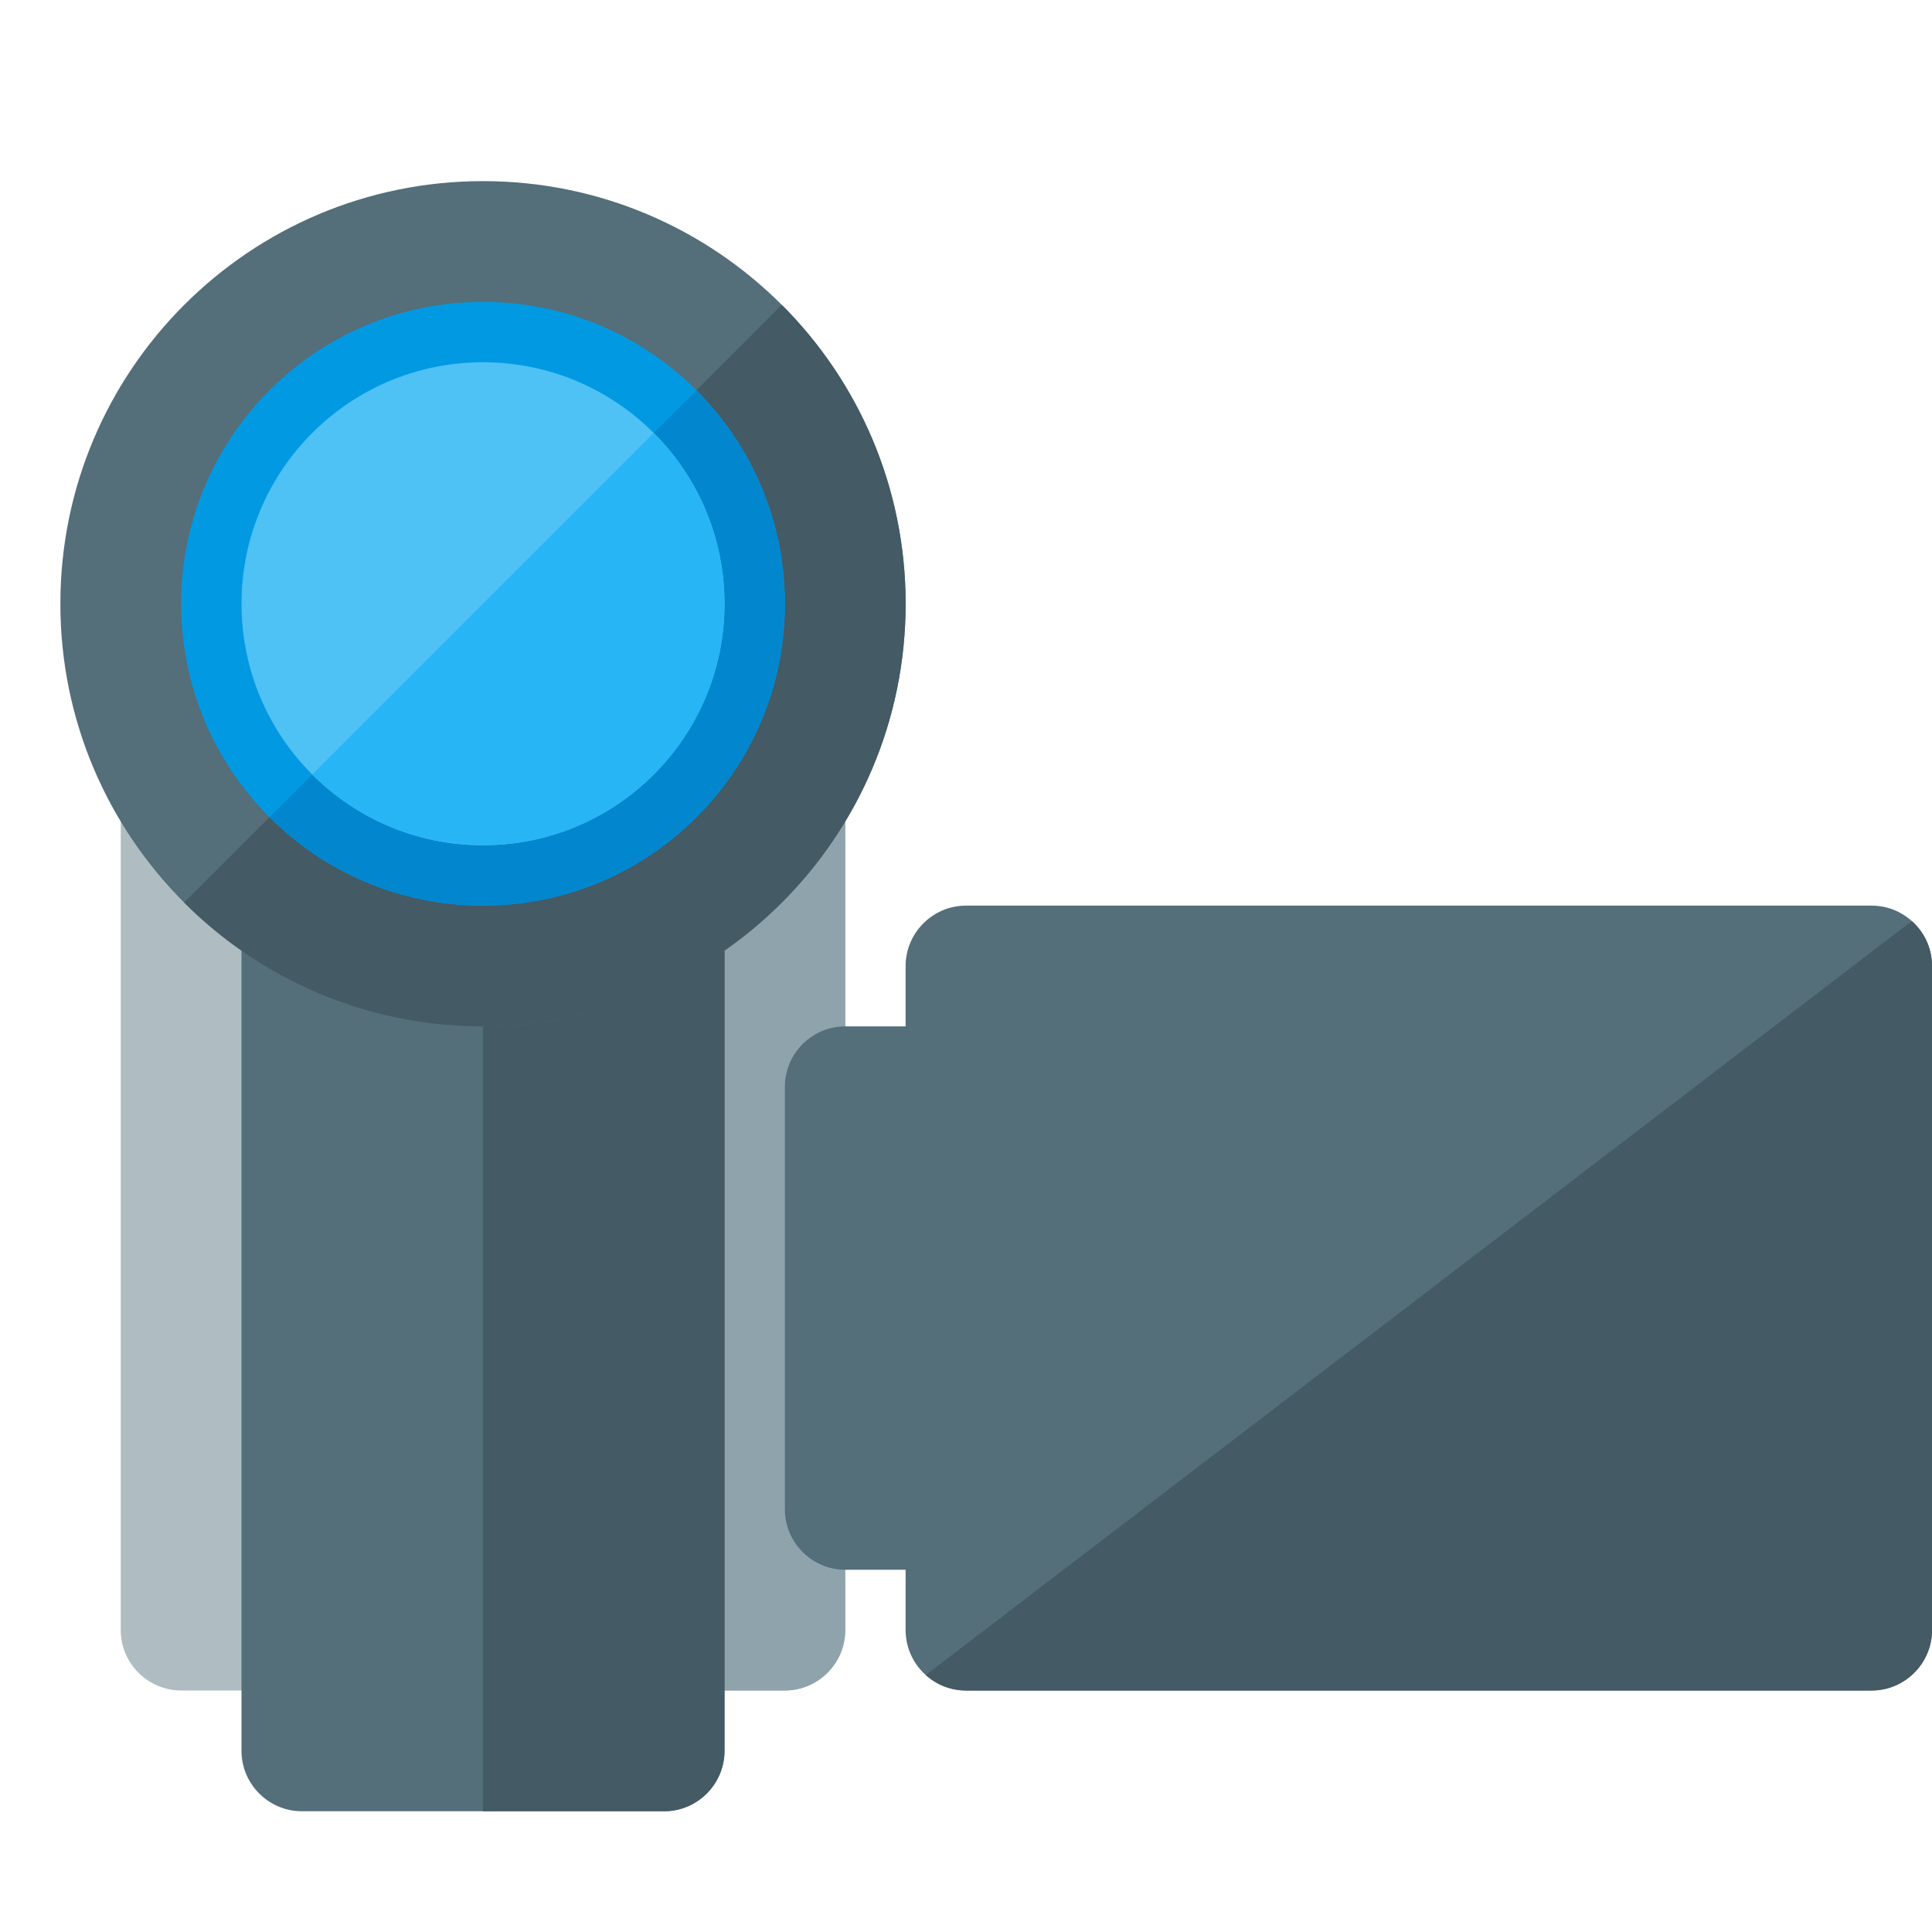
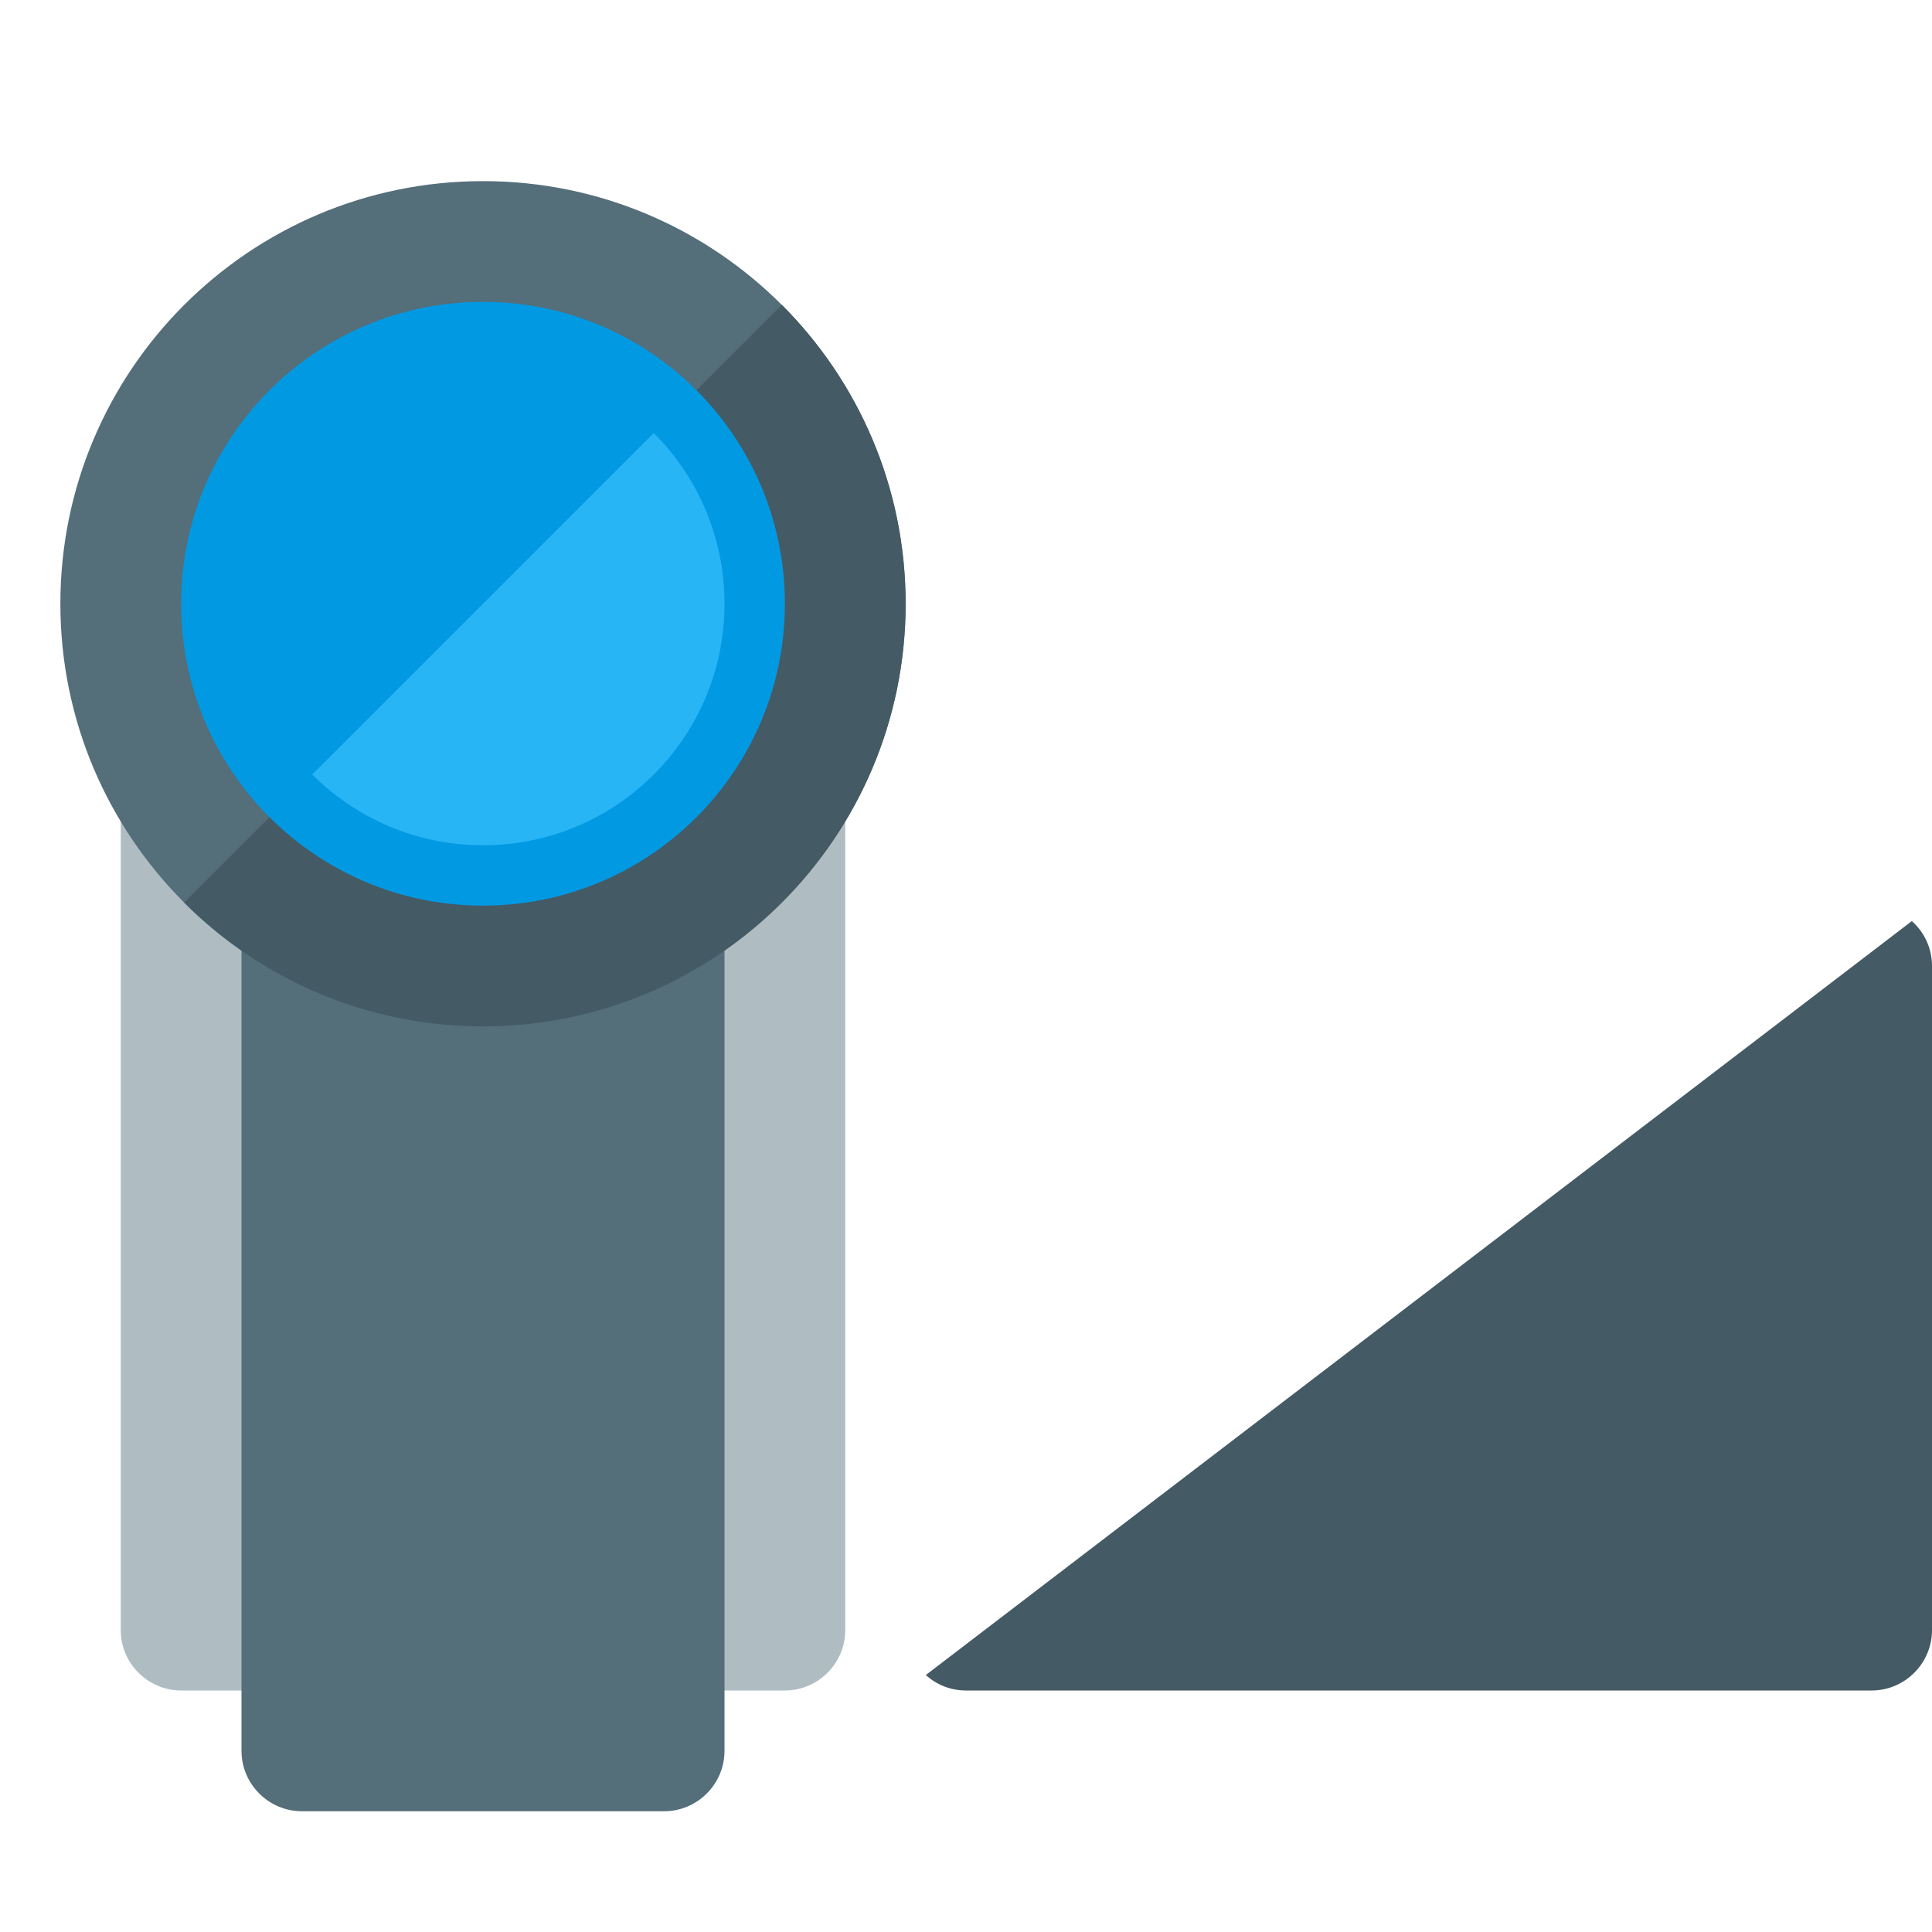
<svg xmlns="http://www.w3.org/2000/svg" version="1.1" viewBox="0 0 512 512">
  <g>
    <path d="M32,208l192,0c0,66.55 0,162.9 0,224c0,8.8 -7.2,16 -16,16l-160,0c-8.8,0 -16,-7.2 -16,-16z" fill="#afbdc3" />
-     <path d="M128,208l96,0c0,66.55 0,162.9 0,224c0,8.8 -7.2,16 -16,16l-80,0z" fill="#8fa3ad" />
    <path d="M64,208l128,0l0,256c0,8.8 -7.2,16 -16,16l-96,0c-8.8,0 -16,-7.2 -16,-16z" fill="#546e7a" />
-     <path d="M128,208l64,0l0,256c0,8.8 -7.2,16 -16,16l-48,0z" fill="#445a64" />
    <path d="M128,48c61.85,0 112,50.15 112,112c0,61.85 -50.15,112 -112,112c-61.85,0 -112,-50.15 -112,-112c0,-61.85 50.15,-112 112,-112z" fill="#546e7a" />
    <path d="M207.2,80.8c20.25,20.25 32.8,48.25 32.8,79.2c0,61.85 -50.15,112 -112,112c-30.95,0 -58.95,-12.55 -79.2,-32.8z" fill="#445a64" />
    <path d="M128,80c44.2,0 80,35.8 80,80c0,44.2 -35.8,80 -80,80c-44.2,0 -80,-35.8 -80,-80c0,-44.2 35.8,-80 80,-80z" fill="#0299e3" />
-     <path d="M184.55,103.45c14.5,14.45 23.45,34.45 23.45,56.55c0,44.2 -35.8,80 -80,80c-22.1,0 -42.1,-8.95 -56.55,-23.45z" fill="#0287cf" />
-     <path d="M128,96c35.35,0 64,28.65 64,64c0,35.35 -28.65,64 -64,64c-35.35,0 -64,-28.65 -64,-64c0,-35.35 28.65,-64 64,-64z" fill="#4ec1f5" />
    <path d="M173.25,114.75c11.6,11.6 18.75,27.6 18.75,45.25c0,35.35 -28.65,64 -64,64c-17.65,0 -33.65,-7.15 -45.25,-18.75z" fill="#28b5f5" />
-     <path d="M496,240l-240,0c-8.8,0 -16,7.2 -16,16l0,16l-16,0c-8.8,0 -16,7.2 -16,16l0,112c0,8.8 7.2,16 16,16l16,0l0,16c0,8.8 7.2,16 16,16l240,0c8.8,0 16,-7.2 16,-16l0,-176c0,-8.8 -7.2,-16 -16,-16z" fill="#546e7a" />
    <path d="M245.35,443.9c2.8,2.55 6.55,4.1 10.65,4.1l240,0c8.8,0 16,-7.2 16,-16l0,-176c0,-4.75 -2.05,-9 -5.35,-11.9z" fill="#445a64" />
  </g>
</svg>